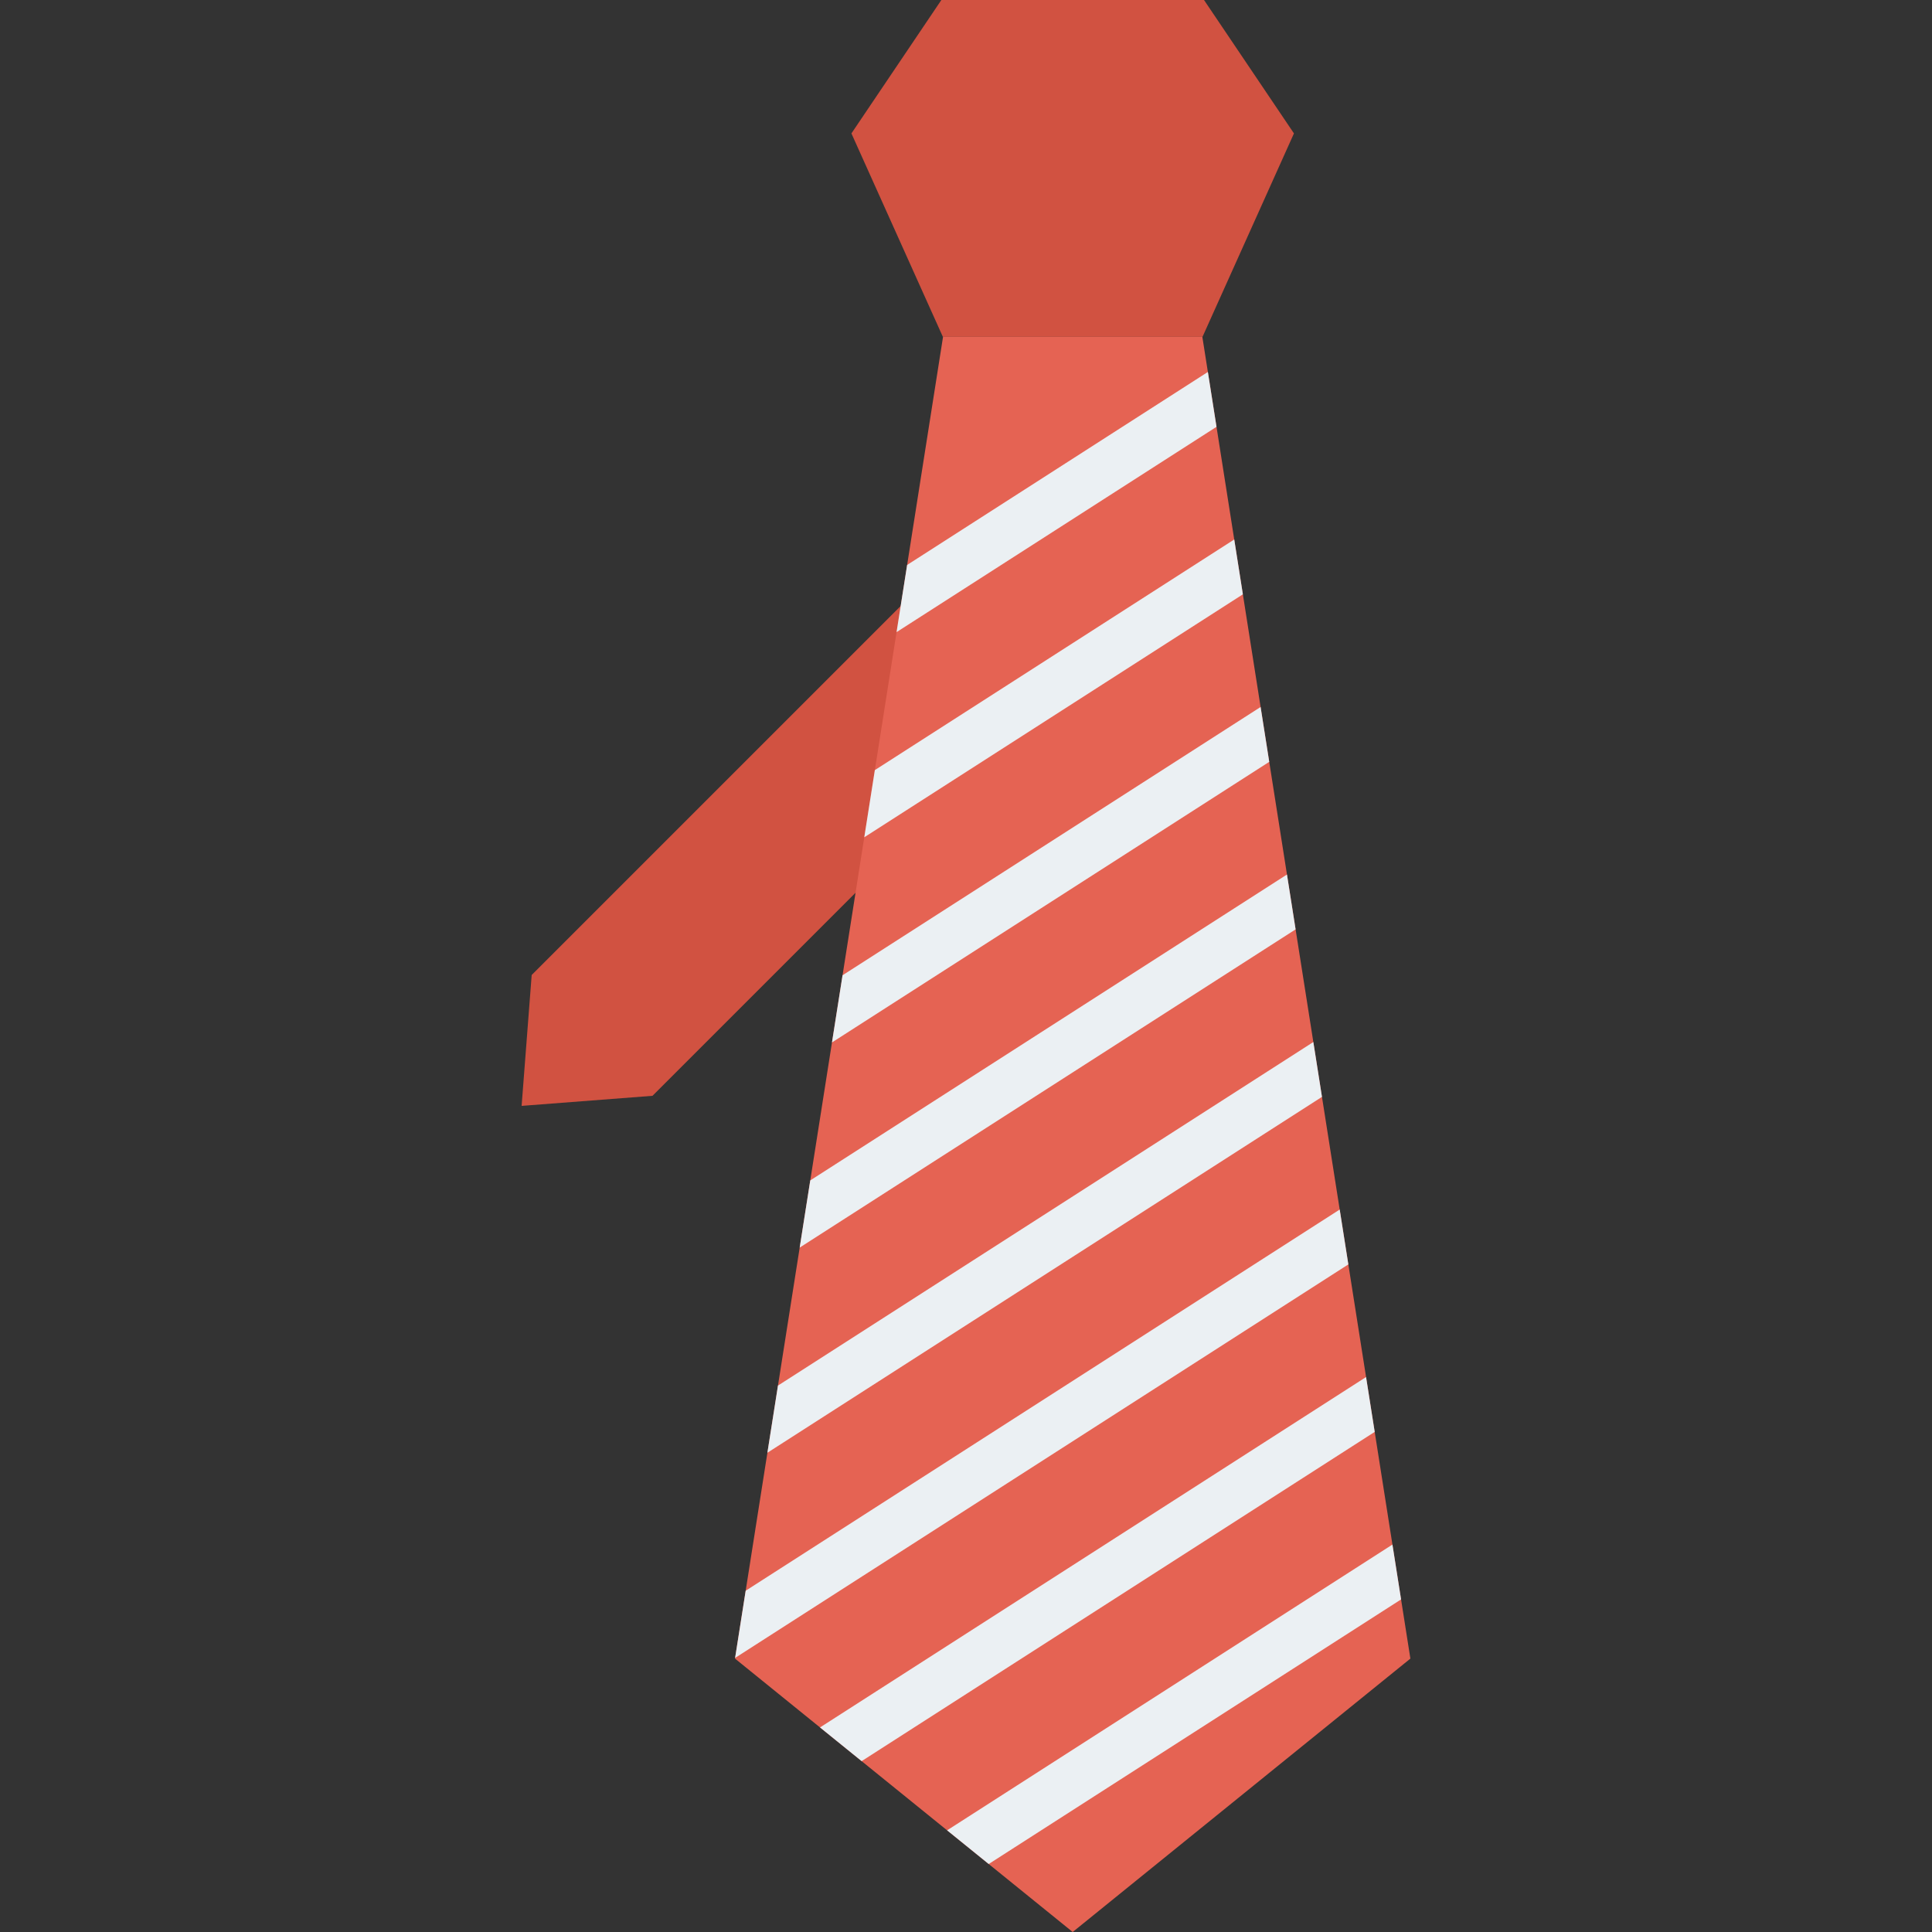
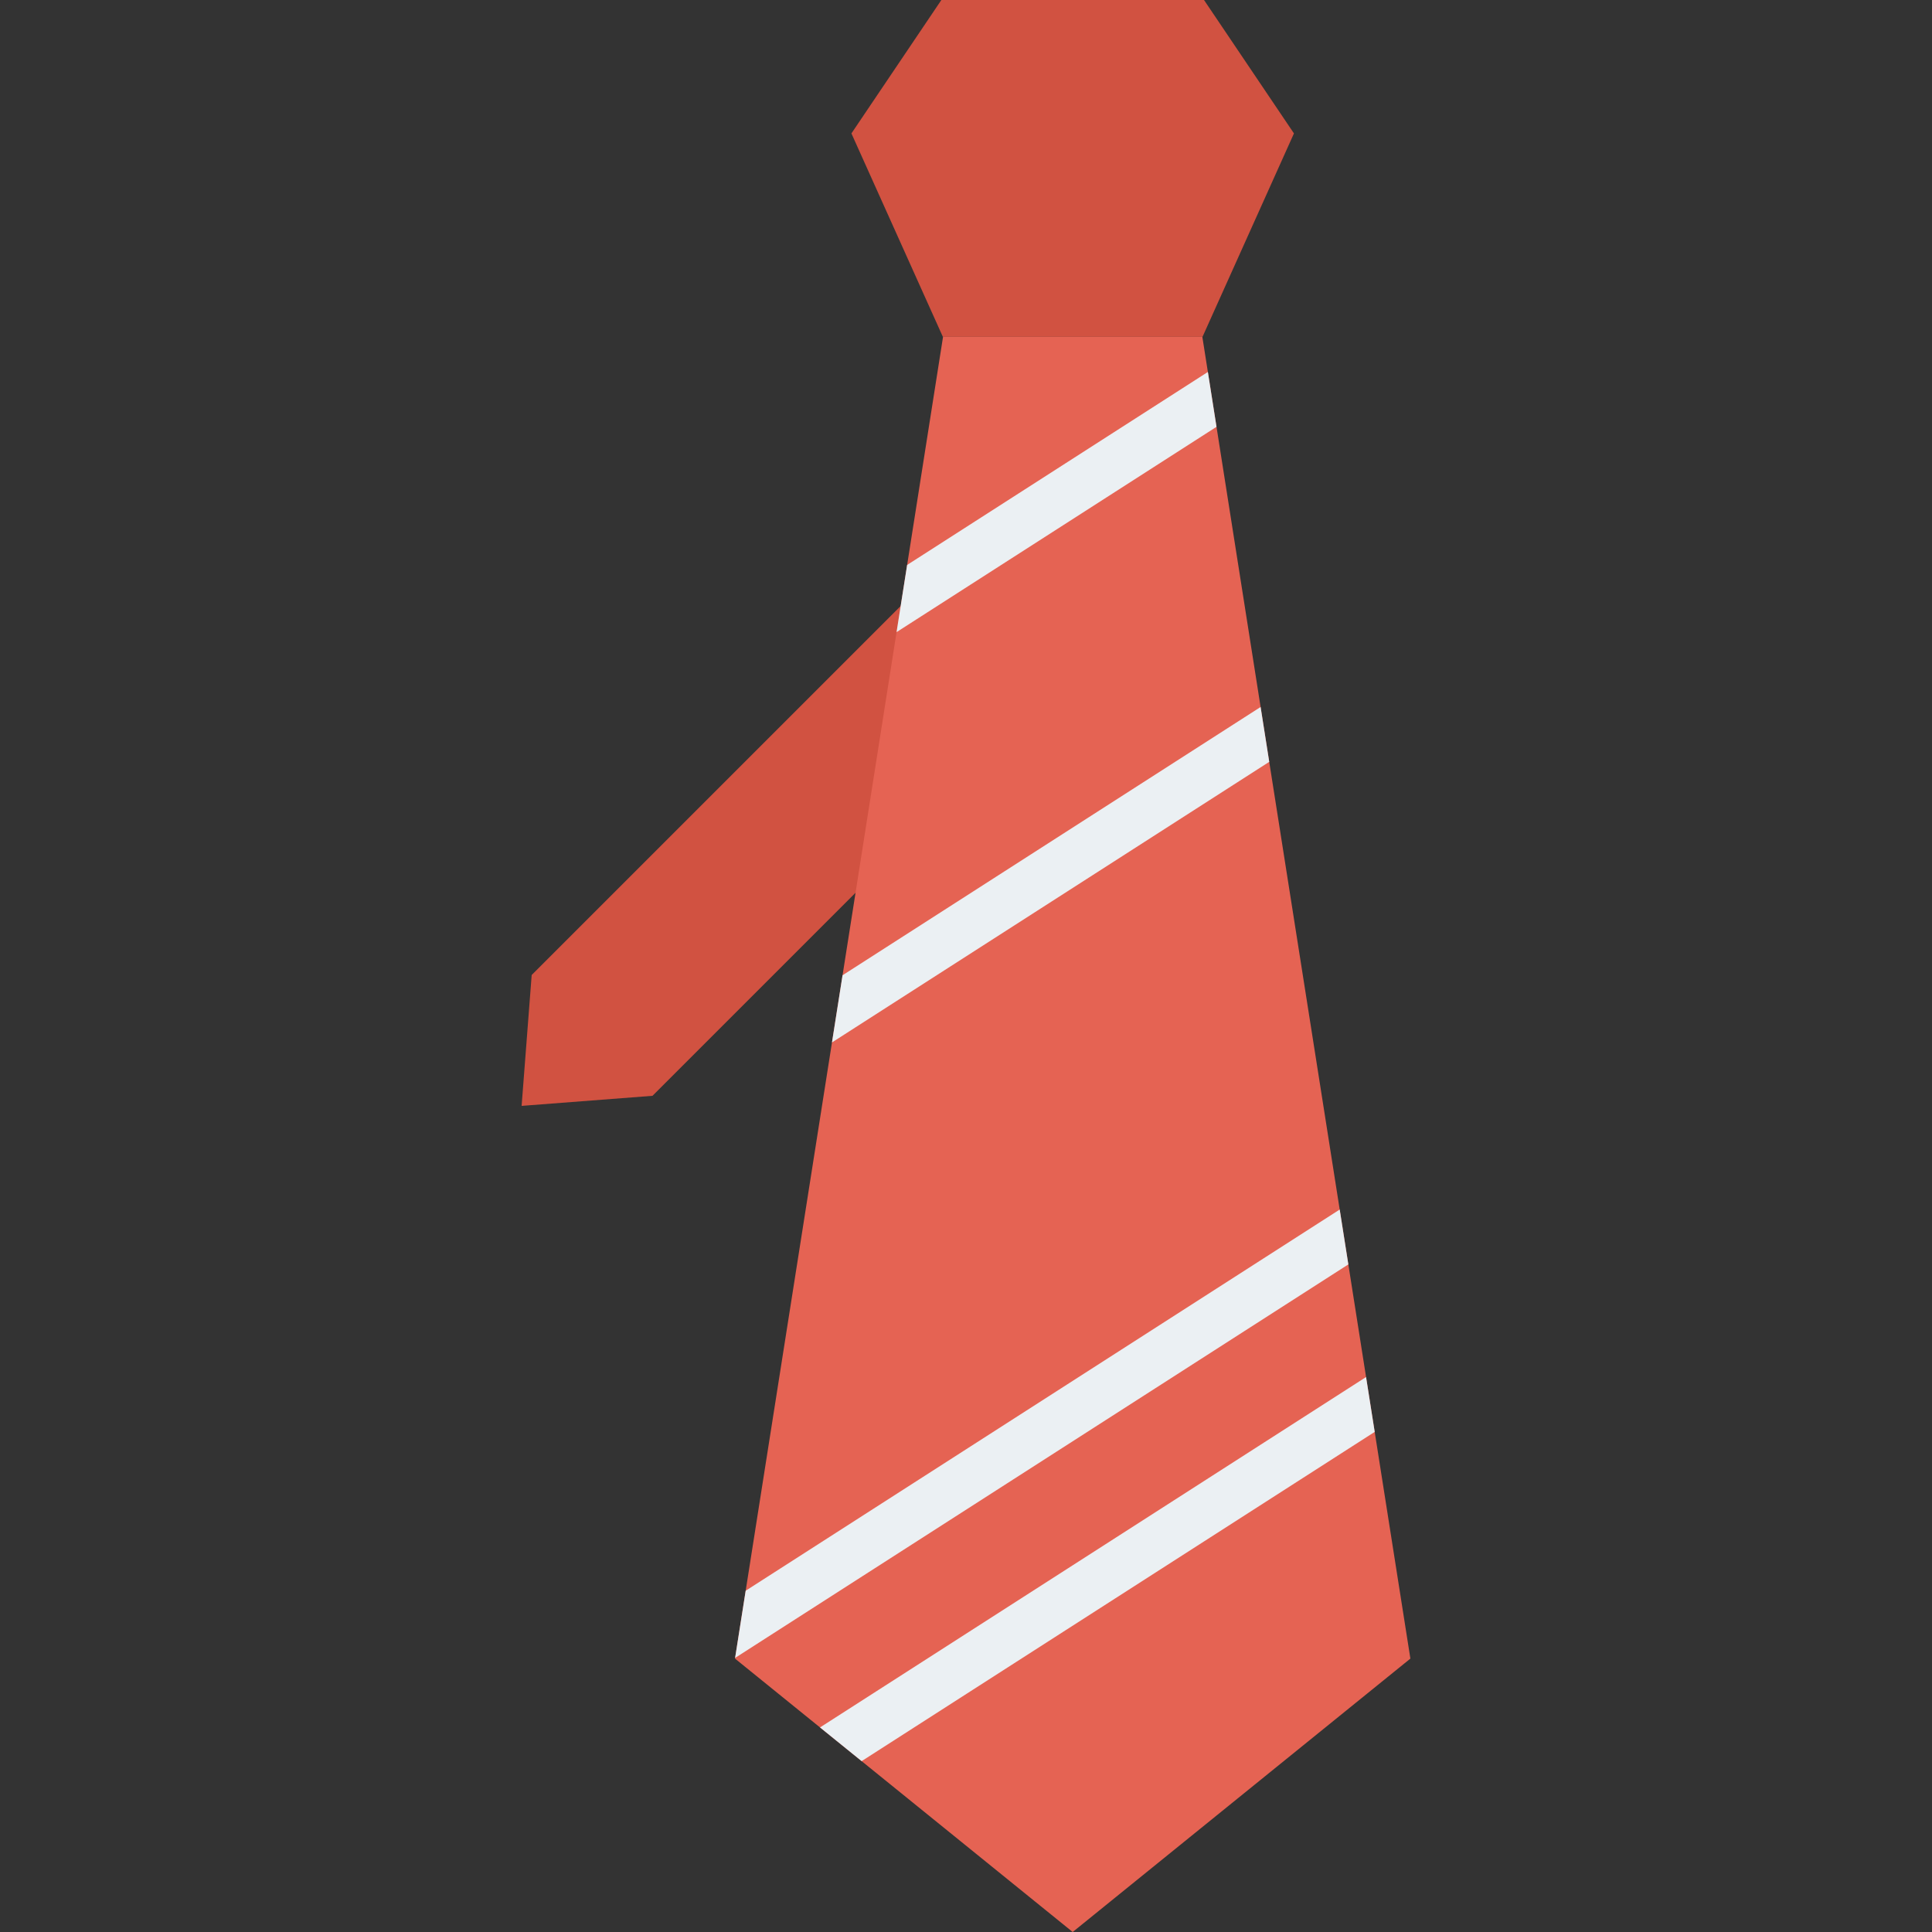
<svg xmlns="http://www.w3.org/2000/svg" version="1.1" id="Layer_1" x="0px" y="0px" viewBox="0 0 491.52 491.52" style="enable-background:new 0 0 491.52 491.52;" xml:space="preserve">
  <rect x="0" y="0" width="491.52" height="491.52" fill="#333333" stroke="none" />
  <g>
    <polygon style="fill:#D15241;" points="281.282,163.51 166.007,278.785 132.705,281.346 135.266,248.044 250.541,132.77  " />
    <polygon style="fill:#D15241;" points="305.927,85.701 329.194,33.943 306.312,0 239.493,0 216.611,33.943 239.879,85.701  " />
  </g>
  <polygon style="fill:#E56353;" points="358.815,421.964 272.903,491.52 186.991,421.964 239.918,85.701 305.888,85.701 " />
  <g>
-     <polygon style="fill:#EBF0F3;" points="251.54,474.224 356.445,406.908 354.248,392.952 240.953,465.654  " />
    <polygon style="fill:#EBF0F3;" points="219.21,448.049 349.737,364.29 347.54,350.333 208.622,439.477  " />
    <polygon style="fill:#EBF0F3;" points="187.018,421.79 343.03,321.677 340.833,307.718 189.708,404.698  " />
-     <polygon style="fill:#EBF0F3;" points="195.233,369.596 336.322,279.057 334.125,265.102 197.923,352.504  " />
-     <polygon style="fill:#EBF0F3;" points="203.448,317.4 329.614,236.441 327.417,222.485 206.139,300.31  " />
    <polygon style="fill:#EBF0F3;" points="211.664,265.207 322.906,193.822 320.71,179.866 214.354,248.117  " />
-     <polygon style="fill:#EBF0F3;" points="314.002,137.249 222.569,195.923 219.879,213.013 316.198,151.205  " />
    <polygon style="fill:#EBF0F3;" points="307.294,94.632 230.785,143.729 228.094,160.82 309.49,108.588  " />
  </g>
  <g>
</g>
  <g>
</g>
  <g>
</g>
  <g>
</g>
  <g>
</g>
  <g>
</g>
  <g>
</g>
  <g>
</g>
  <g>
</g>
  <g>
</g>
  <g>
</g>
  <g>
</g>
  <g>
</g>
  <g>
</g>
  <g>
</g>
</svg>